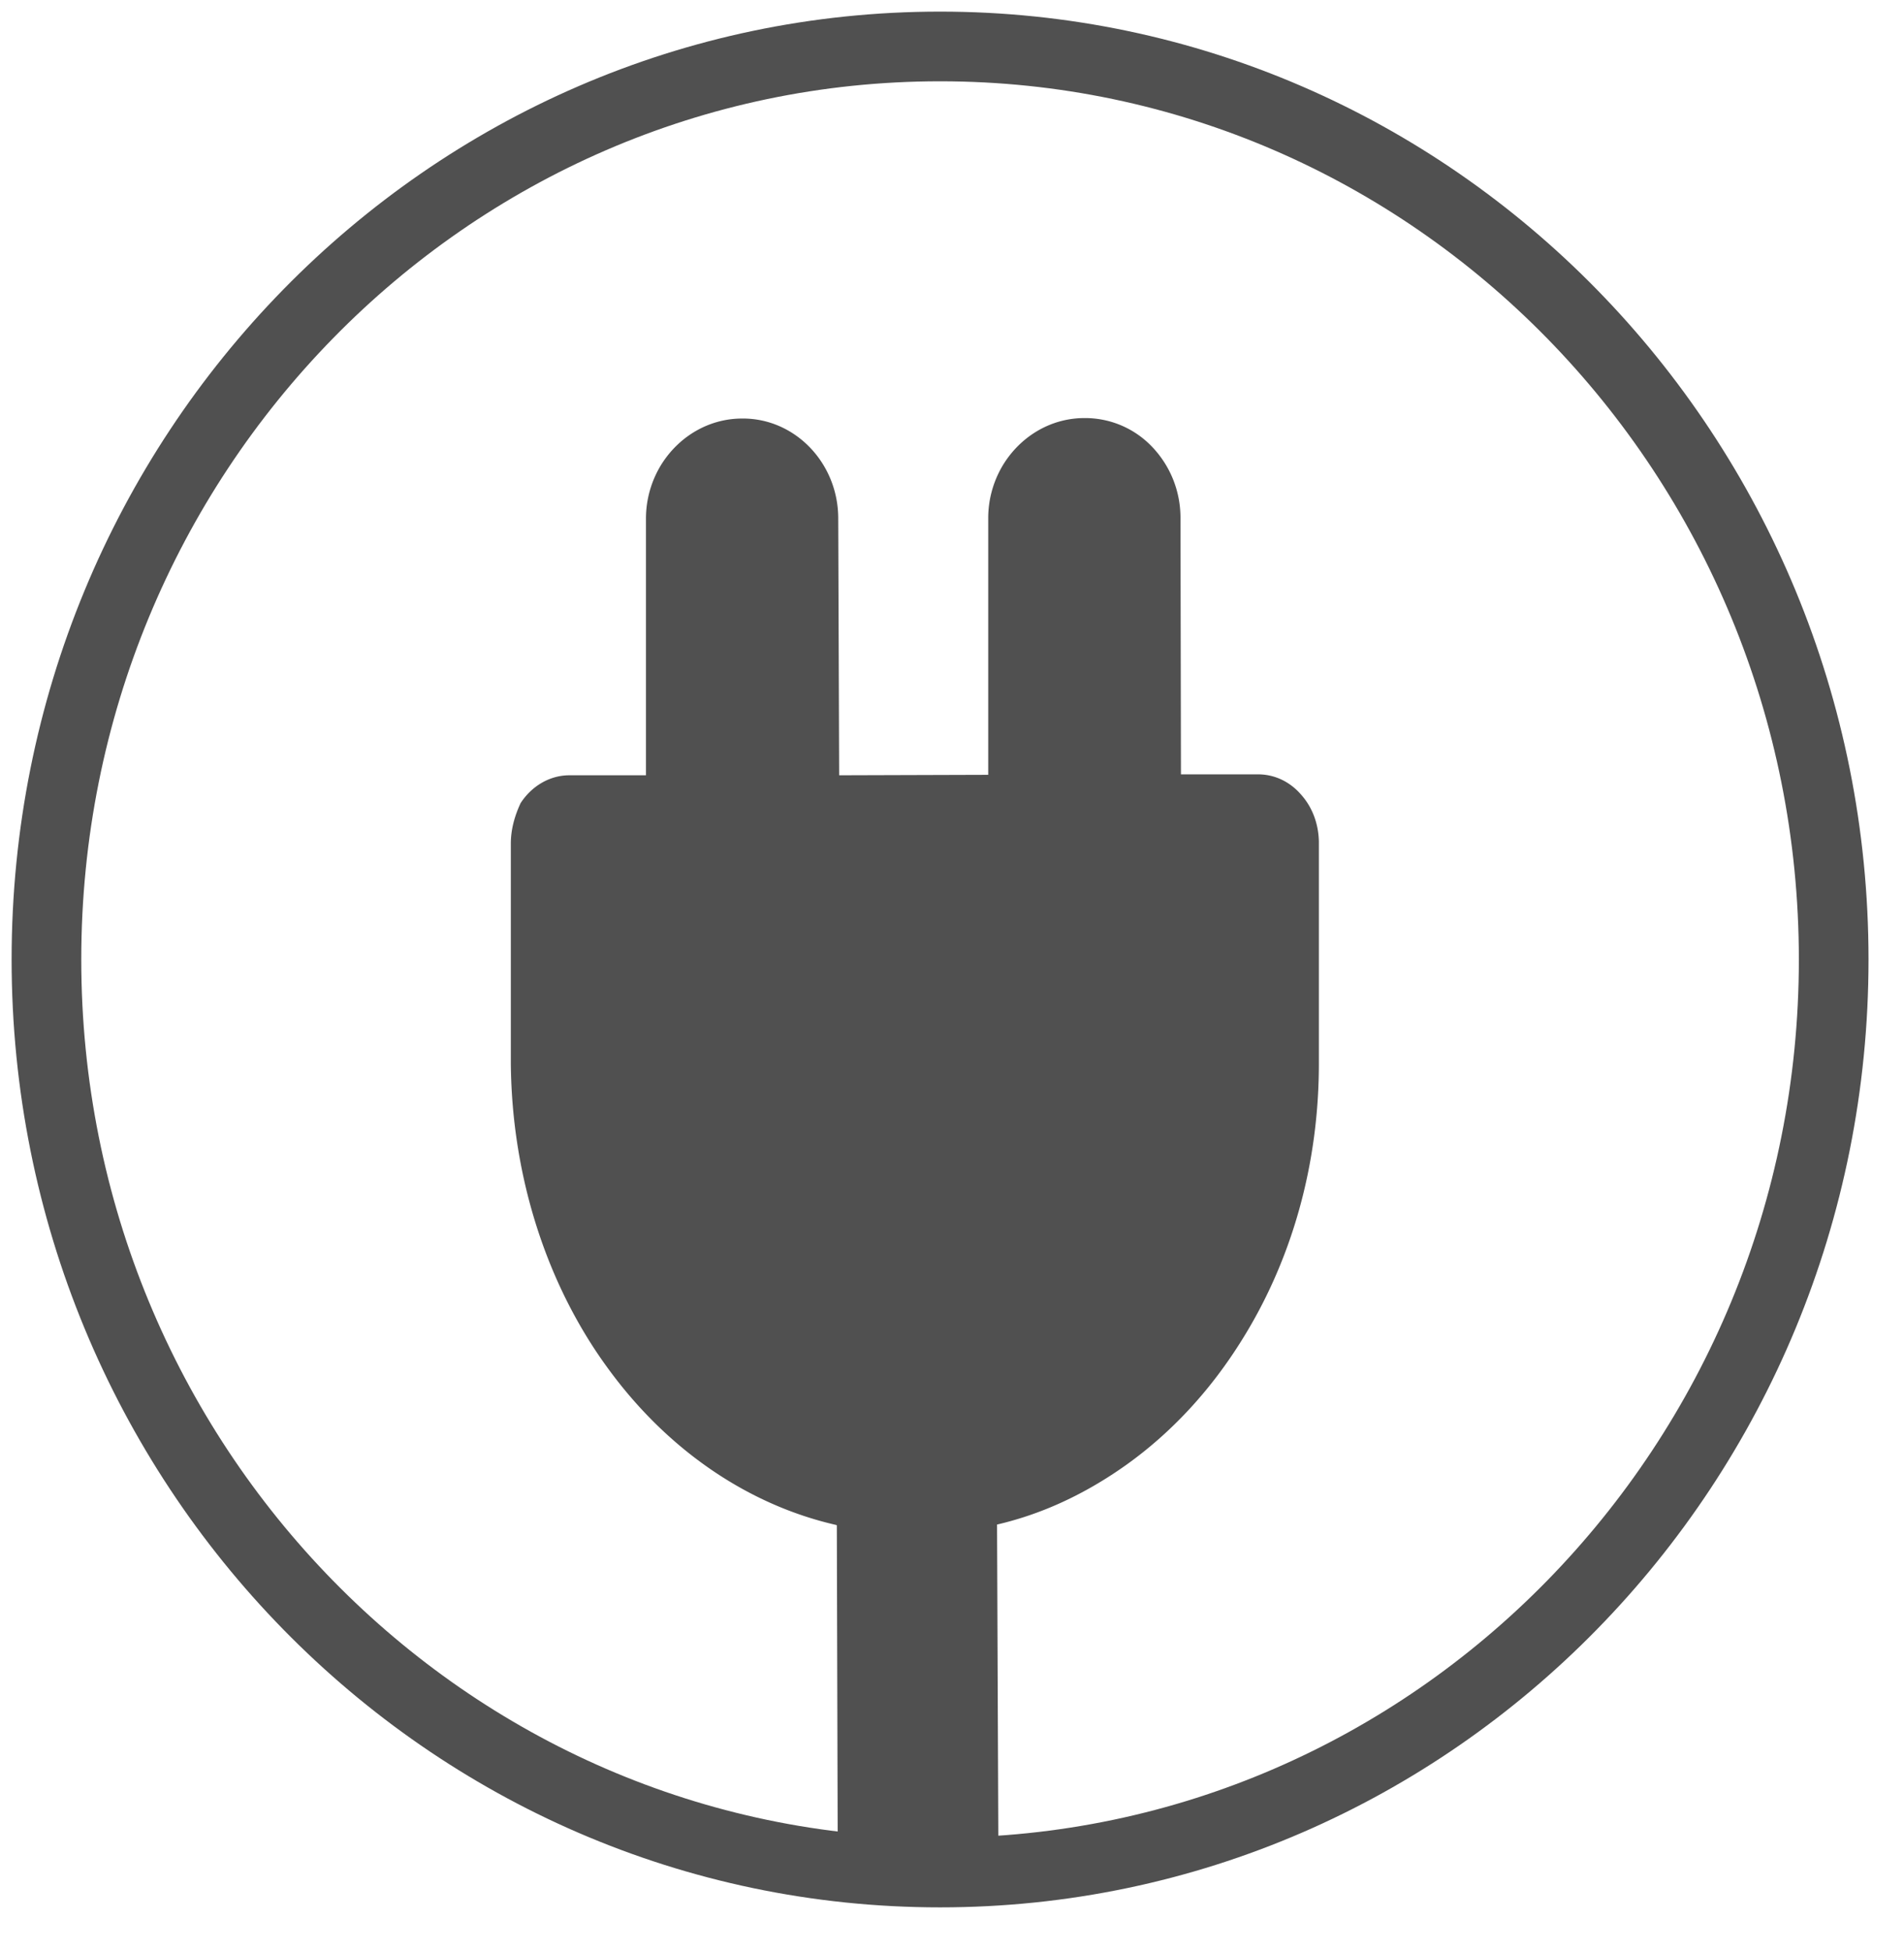
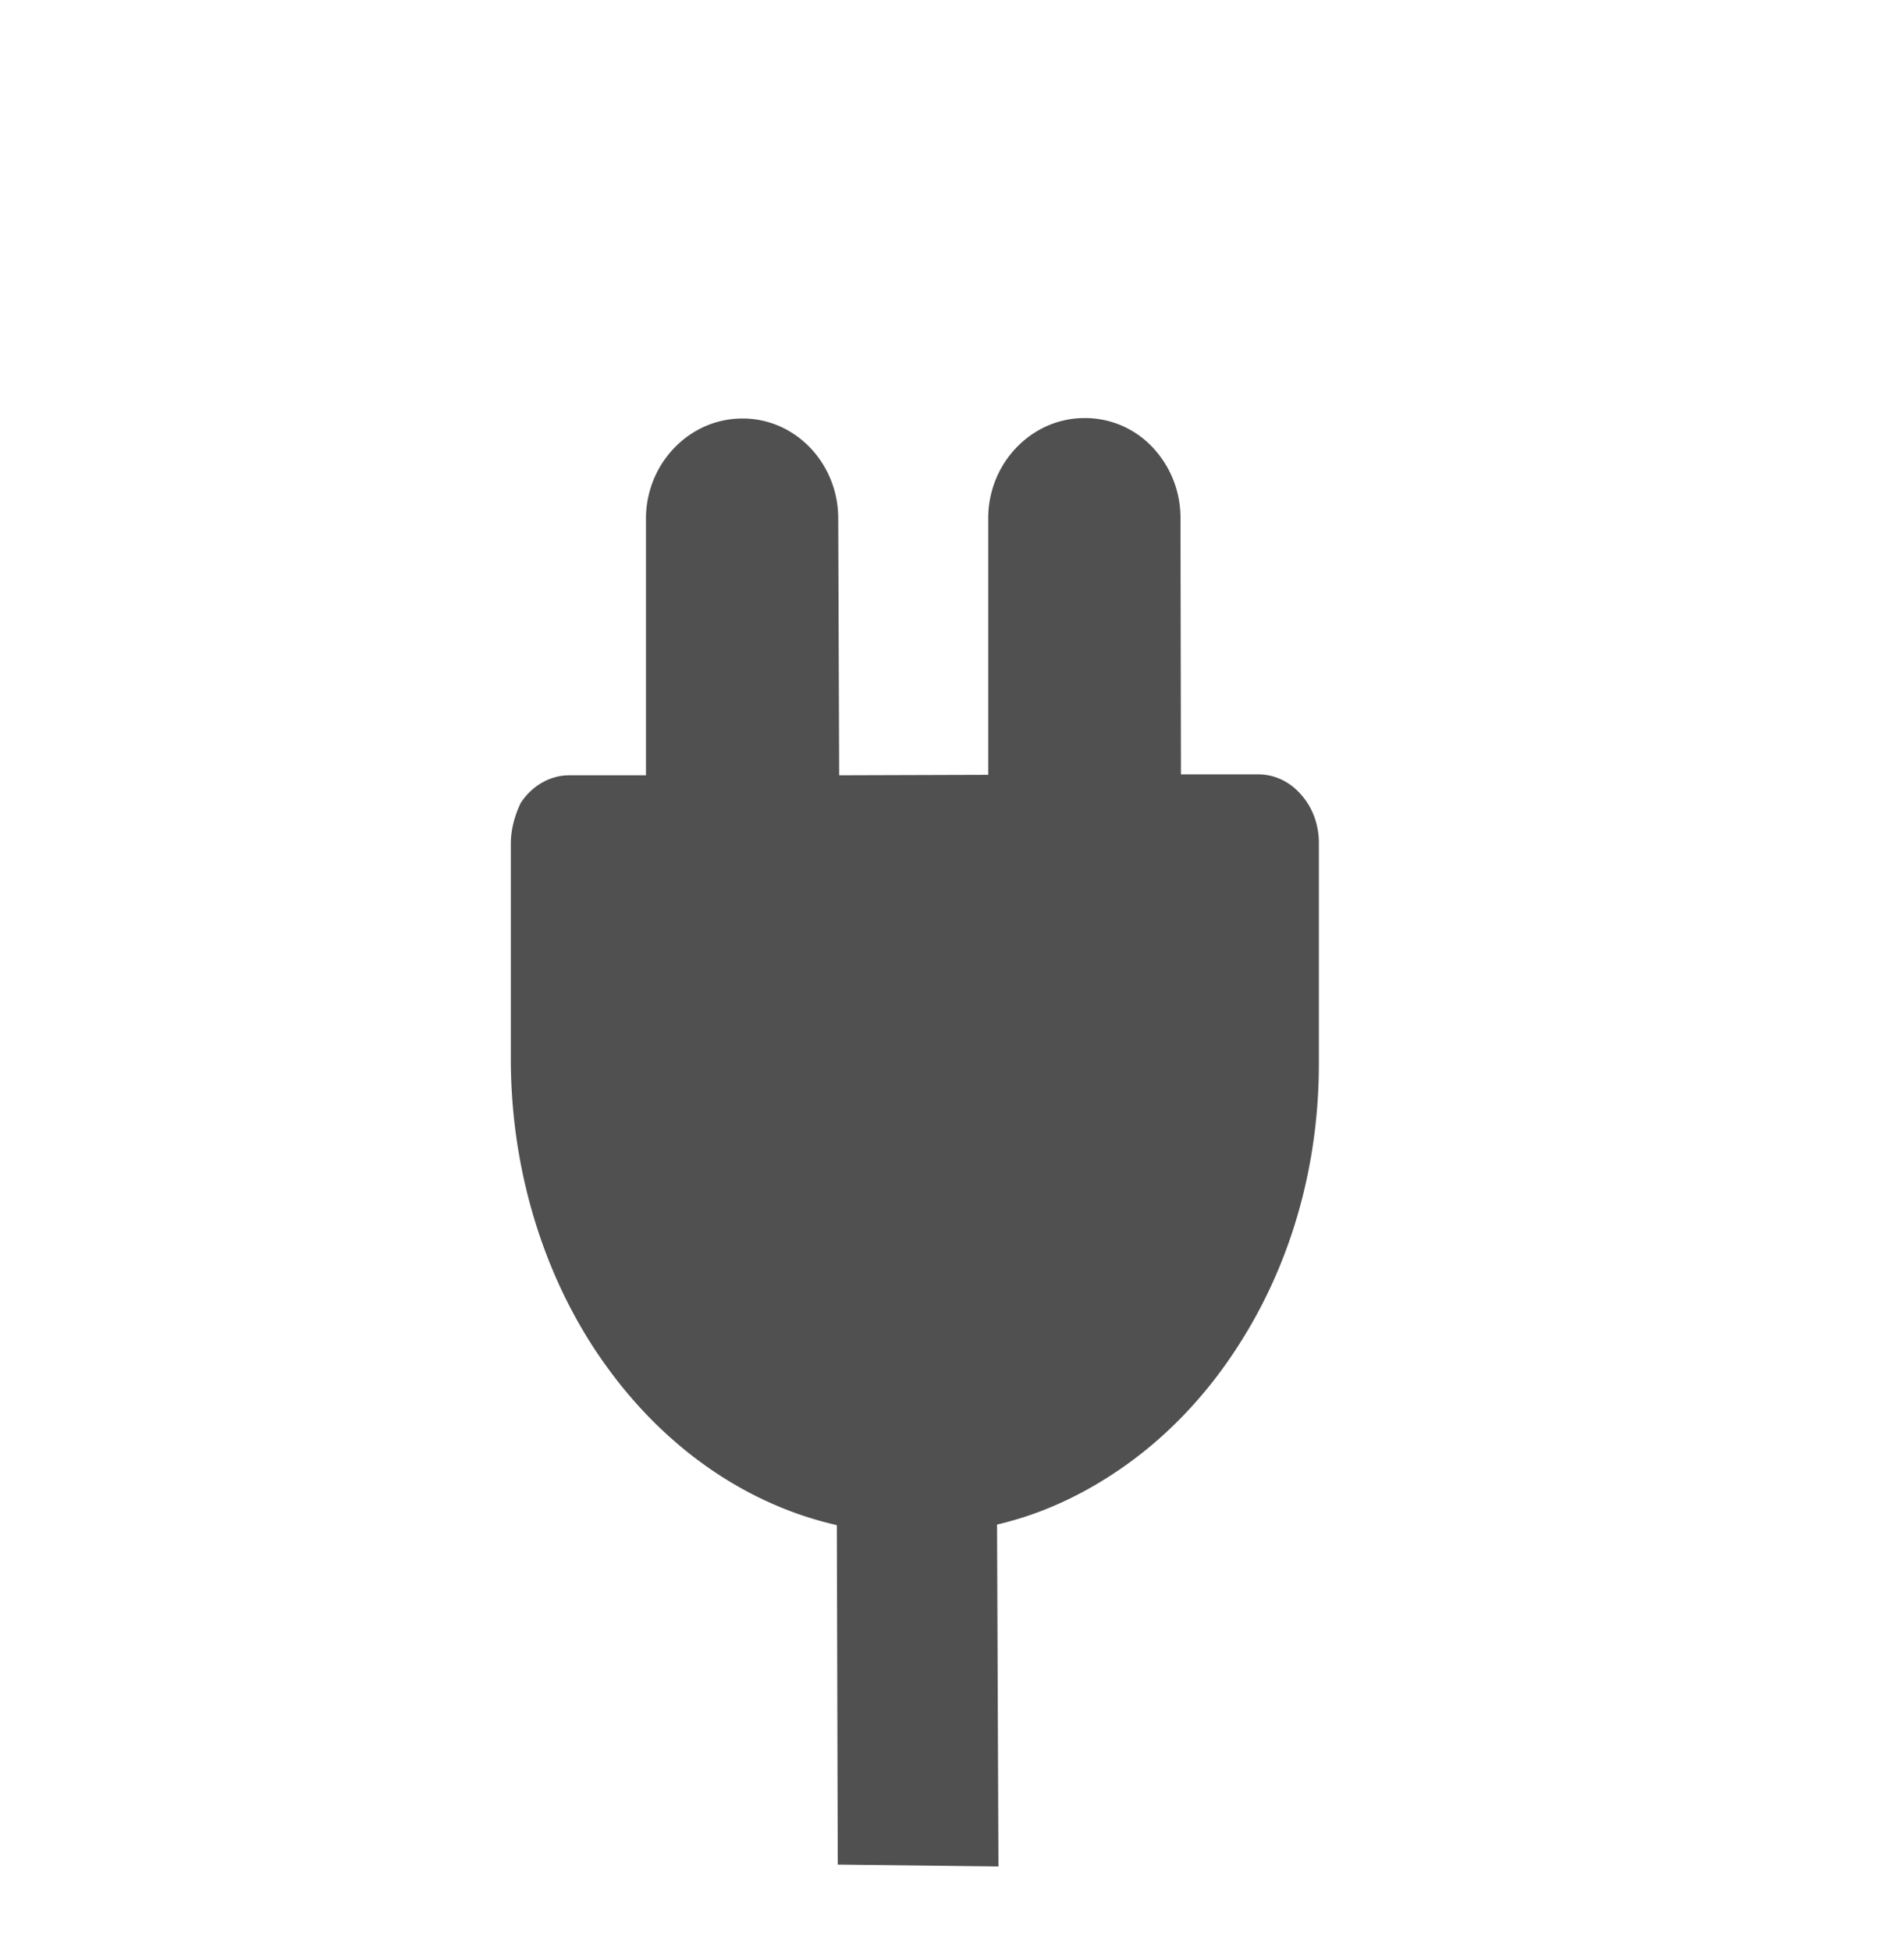
<svg xmlns="http://www.w3.org/2000/svg" width="41" height="42" fill="none">
-   <path d="M20.243 40.311c10.628 0 19.243-8.8 19.243-19.655S30.87 1 20.243 1 1 9.8 1 20.655s8.615 19.656 19.243 19.656z" stroke="#505050" stroke-width="1.5" />
  <path d="M18.02 32.84l.02 7.3 3.46.04-.03-7.36c.99-.23 1.92-.67 2.79-1.29.95-.68 1.77-1.56 2.43-2.6 1.13-1.77 1.72-3.88 1.71-6.09v-4.73c-.01-.38-.14-.73-.38-1-.24-.28-.57-.44-.93-.44h-1.66l-.01-5.52c0-.58-.22-1.12-.61-1.53A1.99 1.99 0 0 0 23.35 9c-.69 0-1.33.36-1.72.96a2.21 2.21 0 0 0-.35 1.2v5.52l-3.21.01-.02-5.53c0-1.19-.93-2.16-2.07-2.15-.69 0-1.33.36-1.72.96a2.21 2.21 0 0 0-.35 1.2v5.52h-1.65c-.42 0-.81.23-1.05.6-.13.28-.21.57-.21.87v4.73c.02 2.43.77 4.79 2.13 6.62 1.27 1.72 2.99 2.89 4.88 3.32" fill="#505050" />
</svg>